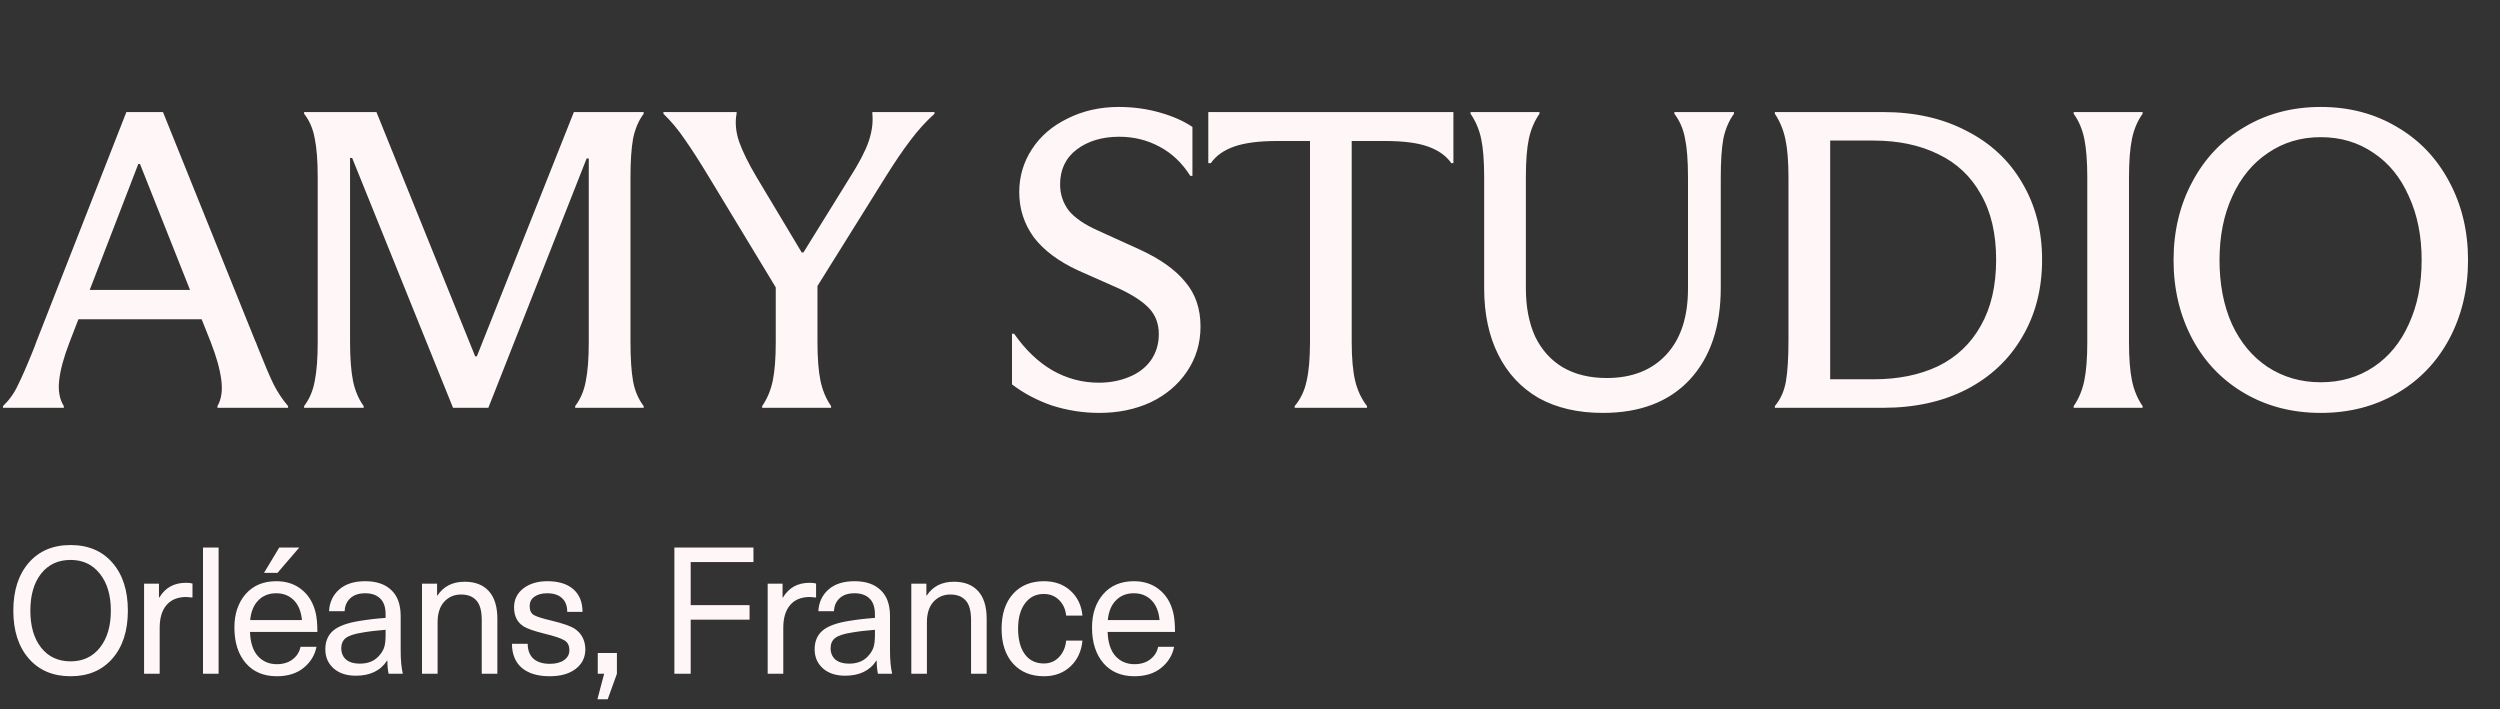
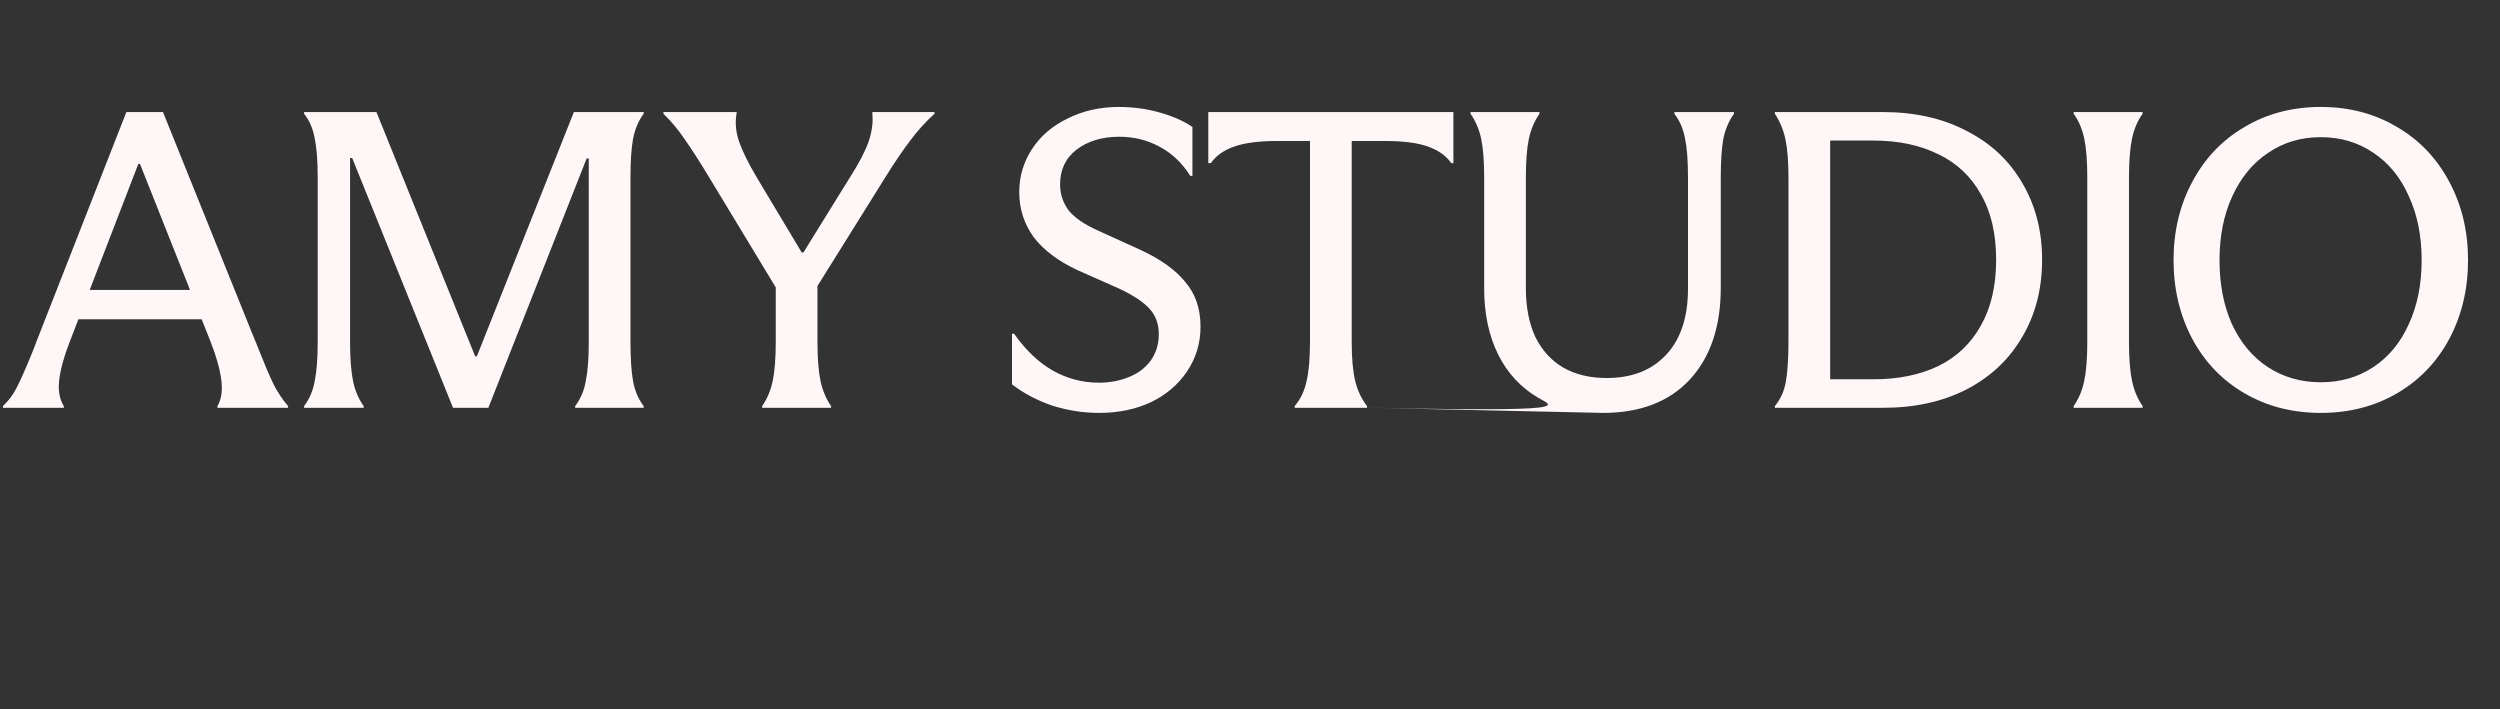
<svg xmlns="http://www.w3.org/2000/svg" width="141" height="40" viewBox="0 0 141 40" fill="none">
  <rect x="0" y="0" width="141" height="40" fill="#333333" stroke="none" />
-   <path d="M0.168 22.904C0.52 22.568 0.8 22.176 1.008 21.728C1.232 21.28 1.512 20.64 1.848 19.808C1.88 19.728 1.912 19.648 1.944 19.568C1.976 19.472 2.008 19.384 2.04 19.304L7.128 6.32H9.192L14.376 19.184C14.424 19.28 14.464 19.376 14.496 19.472C14.528 19.552 14.56 19.632 14.592 19.712C14.928 20.56 15.208 21.216 15.432 21.68C15.672 22.144 15.944 22.552 16.248 22.904V23H12.264V22.904C12.488 22.52 12.56 22.024 12.48 21.416C12.4 20.808 12.2 20.096 11.88 19.28L7.896 9.248H7.8L3.912 19.328C3.592 20.16 3.4 20.872 3.336 21.464C3.272 22.04 3.36 22.52 3.6 22.904V23H0.168V22.904ZM3.792 18.008V16.352H11.808V18.008H3.792ZM25.551 23L19.863 8.912H19.743V19.28C19.743 20.192 19.799 20.928 19.911 21.488C20.023 22.032 20.223 22.504 20.511 22.904V23H17.151V22.904C17.455 22.504 17.655 22.032 17.751 21.488C17.863 20.944 17.919 20.208 17.919 19.28V9.992C17.919 9.08 17.863 8.352 17.751 7.808C17.655 7.264 17.455 6.8 17.151 6.416V6.32H21.231L26.799 20.096H26.895L32.367 6.32H36.303V6.416C36.015 6.8 35.815 7.272 35.703 7.832C35.607 8.376 35.559 9.096 35.559 9.992V19.28C35.559 20.208 35.607 20.944 35.703 21.488C35.799 22.032 35.999 22.504 36.303 22.904V23H32.439V22.904C32.743 22.504 32.943 22.032 33.039 21.488C33.151 20.944 33.207 20.208 33.207 19.28V8.936H33.087L27.543 23H25.551ZM43.753 19.28V14.888L44.377 17.24L39.961 9.944C39.449 9.096 39.001 8.4 38.617 7.856C38.249 7.312 37.849 6.832 37.417 6.416V6.32H41.545V6.392C41.449 6.904 41.497 7.44 41.689 8C41.881 8.544 42.209 9.208 42.673 9.992L45.217 14.24H45.313L47.929 10.016C48.441 9.216 48.793 8.544 48.985 8C49.177 7.44 49.249 6.912 49.201 6.416V6.32H52.705V6.416C52.209 6.864 51.753 7.368 51.337 7.928C50.921 8.472 50.449 9.168 49.921 10.016L45.337 17.36L46.105 14.792V19.28C46.105 20.192 46.161 20.92 46.273 21.464C46.385 22.008 46.585 22.488 46.873 22.904V23H42.985V22.904C43.273 22.488 43.473 22.008 43.585 21.464C43.697 20.92 43.753 20.192 43.753 19.28ZM61.997 23.288C61.101 23.288 60.221 23.152 59.357 22.88C58.509 22.592 57.749 22.192 57.077 21.68V18.824H57.197C57.837 19.736 58.557 20.424 59.357 20.888C60.173 21.352 61.045 21.584 61.973 21.584C62.581 21.584 63.141 21.48 63.653 21.272C64.181 21.064 64.597 20.752 64.901 20.336C65.205 19.904 65.357 19.408 65.357 18.848C65.357 18.272 65.181 17.792 64.829 17.408C64.477 17.024 63.909 16.648 63.125 16.28L60.797 15.248C59.693 14.736 58.861 14.112 58.301 13.376C57.757 12.624 57.485 11.776 57.485 10.832C57.485 9.952 57.725 9.144 58.205 8.408C58.685 7.672 59.357 7.096 60.221 6.68C61.085 6.248 62.045 6.032 63.101 6.032C63.901 6.032 64.669 6.136 65.405 6.344C66.141 6.552 66.757 6.824 67.253 7.16V9.92H67.133C66.669 9.184 66.085 8.632 65.381 8.264C64.693 7.896 63.941 7.712 63.125 7.712C62.165 7.712 61.365 7.952 60.725 8.432C60.101 8.912 59.789 9.568 59.789 10.4C59.789 10.944 59.949 11.432 60.269 11.864C60.605 12.28 61.149 12.656 61.901 12.992L64.277 14.072C65.429 14.6 66.285 15.208 66.845 15.896C67.421 16.568 67.709 17.408 67.709 18.416C67.709 19.36 67.453 20.208 66.941 20.96C66.445 21.696 65.765 22.272 64.901 22.688C64.037 23.088 63.069 23.288 61.997 23.288ZM73.02 22.904C73.356 22.504 73.58 22.032 73.692 21.488C73.82 20.944 73.884 20.208 73.884 19.28V7.952H72.036C71.012 7.952 70.204 8.056 69.612 8.264C69.02 8.472 68.58 8.784 68.292 9.2H68.148V6.32H81.972V9.2H81.852C81.564 8.784 81.124 8.472 80.532 8.264C79.956 8.056 79.148 7.952 78.108 7.952H76.236V19.28C76.236 20.192 76.3 20.92 76.428 21.464C76.556 22.008 76.78 22.488 77.1 22.904V23H73.02V22.904ZM90.403 23.288C88.995 23.288 87.787 23.008 86.779 22.448C85.787 21.872 85.027 21.056 84.499 20C83.971 18.944 83.707 17.696 83.707 16.256V10.016C83.707 9.088 83.651 8.36 83.539 7.832C83.427 7.304 83.227 6.832 82.939 6.416V6.32H86.827V6.416C86.539 6.832 86.339 7.304 86.227 7.832C86.115 8.36 86.059 9.088 86.059 10.016V16.256C86.059 17.312 86.235 18.224 86.587 18.992C86.955 19.744 87.475 20.32 88.147 20.72C88.835 21.12 89.659 21.32 90.619 21.32C92.043 21.32 93.163 20.88 93.979 20C94.795 19.12 95.203 17.88 95.203 16.28V10.016C95.203 9.072 95.147 8.336 95.035 7.808C94.939 7.28 94.739 6.816 94.435 6.416V6.32H97.795V6.416C97.507 6.816 97.307 7.288 97.195 7.832C97.099 8.36 97.051 9.096 97.051 10.04V16.232C97.051 18.424 96.467 20.152 95.299 21.416C94.131 22.664 92.499 23.288 90.403 23.288ZM100.87 10.04C100.87 9.128 100.814 8.408 100.702 7.88C100.59 7.336 100.39 6.848 100.102 6.416V6.32H106.198C107.99 6.32 109.558 6.672 110.902 7.376C112.262 8.064 113.31 9.04 114.046 10.304C114.798 11.568 115.174 13.016 115.174 14.648C115.174 16.296 114.798 17.752 114.046 19.016C113.31 20.28 112.262 21.264 110.902 21.968C109.558 22.656 107.99 23 106.198 23H100.102V22.904C100.422 22.52 100.63 22.056 100.726 21.512C100.822 20.952 100.87 20.176 100.87 19.184V10.04ZM105.67 21.392C107.062 21.392 108.278 21.144 109.318 20.648C110.358 20.136 111.158 19.376 111.718 18.368C112.294 17.36 112.582 16.12 112.582 14.648C112.582 13.176 112.294 11.944 111.718 10.952C111.158 9.944 110.358 9.192 109.318 8.696C108.278 8.184 107.062 7.928 105.67 7.928H103.222V21.392H105.67ZM116.955 22.904C117.243 22.488 117.443 22.008 117.555 21.464C117.667 20.92 117.723 20.2 117.723 19.304V10.016C117.723 9.104 117.667 8.376 117.555 7.832C117.443 7.288 117.243 6.816 116.955 6.416V6.32H120.843V6.416C120.555 6.816 120.355 7.288 120.243 7.832C120.131 8.376 120.075 9.104 120.075 10.016V19.304C120.075 20.2 120.131 20.92 120.243 21.464C120.355 22.008 120.555 22.488 120.843 22.904V23H116.955V22.904ZM130.893 23.288C129.293 23.288 127.861 22.92 126.597 22.184C125.333 21.448 124.349 20.424 123.645 19.112C122.941 17.784 122.589 16.304 122.589 14.672C122.589 13.04 122.941 11.568 123.645 10.256C124.349 8.928 125.333 7.896 126.597 7.16C127.861 6.408 129.293 6.032 130.893 6.032C132.493 6.032 133.925 6.408 135.189 7.16C136.453 7.896 137.437 8.928 138.141 10.256C138.845 11.568 139.197 13.04 139.197 14.672C139.197 16.304 138.845 17.784 138.141 19.112C137.437 20.424 136.453 21.448 135.189 22.184C133.925 22.92 132.493 23.288 130.893 23.288ZM130.893 21.56C132.013 21.56 133.005 21.272 133.869 20.696C134.733 20.12 135.397 19.312 135.861 18.272C136.341 17.232 136.581 16.032 136.581 14.672C136.581 13.312 136.341 12.112 135.861 11.072C135.397 10.016 134.733 9.2 133.869 8.624C133.005 8.032 132.013 7.736 130.893 7.736C129.773 7.736 128.781 8.032 127.917 8.624C127.053 9.2 126.381 10.016 125.901 11.072C125.421 12.112 125.181 13.312 125.181 14.672C125.181 16.032 125.413 17.232 125.877 18.272C126.357 19.312 127.029 20.12 127.893 20.696C128.773 21.272 129.773 21.56 130.893 21.56Z" fill="#FFF7F7" />
-   <path d="M1.622 31.74C2.202 31.073 2.988 30.74 3.982 30.74C4.975 30.74 5.762 31.073 6.342 31.74C6.922 32.407 7.212 33.307 7.212 34.44C7.212 35.573 6.922 36.473 6.342 37.14C5.762 37.807 4.975 38.14 3.982 38.14C2.988 38.14 2.202 37.807 1.622 37.14C1.042 36.473 0.752 35.573 0.752 34.44C0.752 33.307 1.042 32.407 1.622 31.74ZM3.982 31.58C3.282 31.58 2.728 31.837 2.322 32.35C1.915 32.863 1.712 33.56 1.712 34.44C1.712 35.32 1.915 36.017 2.322 36.53C2.728 37.043 3.282 37.3 3.982 37.3C4.675 37.3 5.225 37.043 5.632 36.53C6.045 36.01 6.252 35.313 6.252 34.44C6.252 33.567 6.045 32.873 5.632 32.36C5.225 31.84 4.675 31.58 3.982 31.58ZM10.486 32.87C10.633 32.87 10.756 32.883 10.856 32.91V33.7C10.636 33.68 10.519 33.67 10.506 33.67C10.026 33.67 9.656 33.82 9.396 34.12C9.136 34.42 9.006 34.85 9.006 35.41V38H8.126V32.92H8.966V33.7H8.986C9.319 33.147 9.819 32.87 10.486 32.87ZM12.329 30.88V38H11.449V30.88H12.329ZM15.61 37.46C15.97 37.46 16.267 37.37 16.5 37.19C16.74 37.01 16.89 36.773 16.95 36.48H17.85C17.757 36.953 17.514 37.35 17.12 37.67C16.734 37.983 16.23 38.14 15.61 38.14C14.87 38.14 14.287 37.893 13.86 37.4C13.434 36.9 13.22 36.23 13.22 35.39C13.22 34.623 13.43 33.997 13.85 33.51C14.277 33.023 14.854 32.78 15.58 32.78C16.147 32.78 16.624 32.937 17.01 33.25C17.404 33.563 17.667 33.997 17.8 34.55C17.867 34.823 17.9 35.187 17.9 35.64H14.1C14.12 36.24 14.267 36.693 14.54 37C14.82 37.307 15.177 37.46 15.61 37.46ZM15.58 33.46C15.167 33.46 14.83 33.593 14.57 33.86C14.31 34.12 14.157 34.49 14.11 34.97H17.03C16.984 34.483 16.83 34.11 16.57 33.85C16.31 33.59 15.98 33.46 15.58 33.46ZM16.88 30.88L15.65 32.31H14.89L15.75 30.88H16.88ZM20.598 32.78C21.232 32.78 21.722 32.947 22.068 33.28C22.422 33.607 22.598 34.097 22.598 34.75V36.7C22.598 37.213 22.638 37.647 22.718 38H21.918C21.872 37.787 21.848 37.54 21.848 37.26H21.828C21.462 37.827 20.875 38.11 20.068 38.11C19.548 38.11 19.132 37.973 18.818 37.7C18.505 37.42 18.348 37.06 18.348 36.62C18.348 36.18 18.492 35.833 18.778 35.58C19.072 35.32 19.572 35.133 20.278 35.02C20.772 34.94 21.262 34.883 21.748 34.85V34.65C21.748 34.243 21.645 33.943 21.438 33.75C21.238 33.557 20.958 33.46 20.598 33.46C20.238 33.46 19.958 33.553 19.758 33.74C19.558 33.92 19.452 34.163 19.438 34.47H18.558C18.585 33.97 18.775 33.563 19.128 33.25C19.482 32.937 19.972 32.78 20.598 32.78ZM21.748 35.83V35.52C21.235 35.56 20.792 35.613 20.418 35.68C19.992 35.747 19.688 35.847 19.508 35.98C19.335 36.113 19.248 36.307 19.248 36.56C19.248 36.827 19.338 37.04 19.518 37.2C19.705 37.353 19.962 37.43 20.288 37.43C20.735 37.43 21.085 37.297 21.338 37.03C21.492 36.87 21.598 36.707 21.658 36.54C21.718 36.367 21.748 36.13 21.748 35.83ZM26.211 32.81C26.798 32.81 27.251 32.987 27.571 33.34C27.891 33.693 28.051 34.213 28.051 34.9V38H27.171V34.97C27.171 34.457 27.071 34.09 26.871 33.87C26.671 33.643 26.381 33.53 26.001 33.53C25.621 33.53 25.304 33.667 25.051 33.94C24.804 34.213 24.681 34.597 24.681 35.09V38H23.801V32.92H24.651V33.59H24.671C25.011 33.07 25.524 32.81 26.211 32.81ZM30.873 32.78C31.499 32.78 31.986 32.93 32.333 33.23C32.679 33.53 32.853 33.957 32.853 34.51H31.993C31.993 34.17 31.893 33.91 31.693 33.73C31.499 33.55 31.223 33.46 30.863 33.46C30.556 33.46 30.313 33.527 30.133 33.66C29.959 33.787 29.873 33.96 29.873 34.18C29.873 34.427 29.953 34.597 30.113 34.69C30.279 34.783 30.606 34.887 31.093 35C31.746 35.16 32.186 35.313 32.413 35.46C32.806 35.727 33.006 36.113 33.013 36.62C33.013 37.08 32.829 37.45 32.463 37.73C32.103 38.003 31.616 38.14 31.003 38.14C30.329 38.14 29.806 37.983 29.433 37.67C29.066 37.357 28.879 36.903 28.873 36.31H29.763C29.763 36.67 29.869 36.95 30.083 37.15C30.303 37.343 30.613 37.44 31.013 37.44C31.346 37.44 31.613 37.37 31.813 37.23C32.013 37.09 32.113 36.907 32.113 36.68C32.113 36.407 32.016 36.217 31.823 36.11C31.636 35.997 31.266 35.873 30.713 35.74C30.126 35.593 29.733 35.457 29.533 35.33C29.173 35.103 28.993 34.743 28.993 34.25C28.993 33.817 29.166 33.463 29.513 33.19C29.866 32.917 30.319 32.78 30.873 32.78ZM34.794 36.83V38L34.274 39.44H33.694L34.074 38H33.714V36.83H34.794ZM42.495 30.88V31.7H38.955V34.13H42.275V34.95H38.955V38H38.035V30.88H42.495ZM45.657 32.87C45.804 32.87 45.927 32.883 46.027 32.91V33.7C45.807 33.68 45.69 33.67 45.677 33.67C45.197 33.67 44.827 33.82 44.567 34.12C44.307 34.42 44.177 34.85 44.177 35.41V38H43.297V32.92H44.137V33.7H44.157C44.49 33.147 44.99 32.87 45.657 32.87ZM48.196 32.78C48.829 32.78 49.319 32.947 49.666 33.28C50.019 33.607 50.196 34.097 50.196 34.75V36.7C50.196 37.213 50.236 37.647 50.316 38H49.516C49.469 37.787 49.446 37.54 49.446 37.26H49.426C49.059 37.827 48.472 38.11 47.666 38.11C47.146 38.11 46.729 37.973 46.416 37.7C46.102 37.42 45.946 37.06 45.946 36.62C45.946 36.18 46.089 35.833 46.376 35.58C46.669 35.32 47.169 35.133 47.876 35.02C48.369 34.94 48.859 34.883 49.346 34.85V34.65C49.346 34.243 49.242 33.943 49.036 33.75C48.836 33.557 48.556 33.46 48.196 33.46C47.836 33.46 47.556 33.553 47.356 33.74C47.156 33.92 47.049 34.163 47.036 34.47H46.156C46.182 33.97 46.372 33.563 46.726 33.25C47.079 32.937 47.569 32.78 48.196 32.78ZM49.346 35.83V35.52C48.832 35.56 48.389 35.613 48.016 35.68C47.589 35.747 47.286 35.847 47.106 35.98C46.932 36.113 46.846 36.307 46.846 36.56C46.846 36.827 46.936 37.04 47.116 37.2C47.302 37.353 47.559 37.43 47.886 37.43C48.332 37.43 48.682 37.297 48.936 37.03C49.089 36.87 49.196 36.707 49.256 36.54C49.316 36.367 49.346 36.13 49.346 35.83ZM53.808 32.81C54.395 32.81 54.848 32.987 55.168 33.34C55.488 33.693 55.648 34.213 55.648 34.9V38H54.768V34.97C54.768 34.457 54.668 34.09 54.468 33.87C54.268 33.643 53.978 33.53 53.598 33.53C53.218 33.53 52.901 33.667 52.648 33.94C52.401 34.213 52.278 34.597 52.278 35.09V38H51.398V32.92H52.248V33.59H52.268C52.608 33.07 53.121 32.81 53.808 32.81ZM58.88 32.78C59.486 32.78 59.986 32.96 60.38 33.32C60.773 33.68 60.996 34.147 61.05 34.72H60.13C60.096 34.36 59.963 34.067 59.73 33.84C59.503 33.613 59.217 33.5 58.87 33.5C58.423 33.5 58.07 33.677 57.81 34.03C57.55 34.377 57.42 34.853 57.42 35.46C57.42 36.067 57.547 36.547 57.8 36.9C58.06 37.247 58.416 37.42 58.87 37.42C59.217 37.42 59.503 37.3 59.73 37.06C59.963 36.813 60.096 36.503 60.13 36.13H61.05C60.996 36.723 60.773 37.207 60.38 37.58C59.986 37.953 59.486 38.14 58.88 38.14C58.147 38.14 57.563 37.9 57.13 37.42C56.703 36.94 56.49 36.287 56.49 35.46C56.49 34.633 56.703 33.98 57.13 33.5C57.563 33.02 58.147 32.78 58.88 32.78ZM63.98 37.46C64.34 37.46 64.637 37.37 64.87 37.19C65.11 37.01 65.26 36.773 65.32 36.48H66.22C66.127 36.953 65.884 37.35 65.49 37.67C65.104 37.983 64.6 38.14 63.98 38.14C63.24 38.14 62.657 37.893 62.23 37.4C61.804 36.9 61.59 36.23 61.59 35.39C61.59 34.623 61.8 33.997 62.22 33.51C62.647 33.023 63.224 32.78 63.95 32.78C64.517 32.78 64.994 32.937 65.38 33.25C65.774 33.563 66.037 33.997 66.17 34.55C66.237 34.823 66.27 35.187 66.27 35.64H62.47C62.49 36.24 62.637 36.693 62.91 37C63.19 37.307 63.547 37.46 63.98 37.46ZM63.95 33.46C63.537 33.46 63.2 33.593 62.94 33.86C62.68 34.12 62.527 34.49 62.48 34.97H65.4C65.354 34.483 65.2 34.11 64.94 33.85C64.68 33.59 64.35 33.46 63.95 33.46Z" fill="#FFF7F7" />
+   <path d="M0.168 22.904C0.52 22.568 0.8 22.176 1.008 21.728C1.232 21.28 1.512 20.64 1.848 19.808C1.88 19.728 1.912 19.648 1.944 19.568C1.976 19.472 2.008 19.384 2.04 19.304L7.128 6.32H9.192L14.376 19.184C14.424 19.28 14.464 19.376 14.496 19.472C14.528 19.552 14.56 19.632 14.592 19.712C14.928 20.56 15.208 21.216 15.432 21.68C15.672 22.144 15.944 22.552 16.248 22.904V23H12.264V22.904C12.488 22.52 12.56 22.024 12.48 21.416C12.4 20.808 12.2 20.096 11.88 19.28L7.896 9.248H7.8L3.912 19.328C3.592 20.16 3.4 20.872 3.336 21.464C3.272 22.04 3.36 22.52 3.6 22.904V23H0.168V22.904ZM3.792 18.008V16.352H11.808V18.008H3.792ZM25.551 23L19.863 8.912H19.743V19.28C19.743 20.192 19.799 20.928 19.911 21.488C20.023 22.032 20.223 22.504 20.511 22.904V23H17.151V22.904C17.455 22.504 17.655 22.032 17.751 21.488C17.863 20.944 17.919 20.208 17.919 19.28V9.992C17.919 9.08 17.863 8.352 17.751 7.808C17.655 7.264 17.455 6.8 17.151 6.416V6.32H21.231L26.799 20.096H26.895L32.367 6.32H36.303V6.416C36.015 6.8 35.815 7.272 35.703 7.832C35.607 8.376 35.559 9.096 35.559 9.992V19.28C35.559 20.208 35.607 20.944 35.703 21.488C35.799 22.032 35.999 22.504 36.303 22.904V23H32.439V22.904C32.743 22.504 32.943 22.032 33.039 21.488C33.151 20.944 33.207 20.208 33.207 19.28V8.936H33.087L27.543 23H25.551ZM43.753 19.28V14.888L44.377 17.24L39.961 9.944C39.449 9.096 39.001 8.4 38.617 7.856C38.249 7.312 37.849 6.832 37.417 6.416V6.32H41.545V6.392C41.449 6.904 41.497 7.44 41.689 8C41.881 8.544 42.209 9.208 42.673 9.992L45.217 14.24H45.313L47.929 10.016C48.441 9.216 48.793 8.544 48.985 8C49.177 7.44 49.249 6.912 49.201 6.416V6.32H52.705V6.416C52.209 6.864 51.753 7.368 51.337 7.928C50.921 8.472 50.449 9.168 49.921 10.016L45.337 17.36L46.105 14.792V19.28C46.105 20.192 46.161 20.92 46.273 21.464C46.385 22.008 46.585 22.488 46.873 22.904V23H42.985V22.904C43.273 22.488 43.473 22.008 43.585 21.464C43.697 20.92 43.753 20.192 43.753 19.28ZM61.997 23.288C61.101 23.288 60.221 23.152 59.357 22.88C58.509 22.592 57.749 22.192 57.077 21.68V18.824H57.197C57.837 19.736 58.557 20.424 59.357 20.888C60.173 21.352 61.045 21.584 61.973 21.584C62.581 21.584 63.141 21.48 63.653 21.272C64.181 21.064 64.597 20.752 64.901 20.336C65.205 19.904 65.357 19.408 65.357 18.848C65.357 18.272 65.181 17.792 64.829 17.408C64.477 17.024 63.909 16.648 63.125 16.28L60.797 15.248C59.693 14.736 58.861 14.112 58.301 13.376C57.757 12.624 57.485 11.776 57.485 10.832C57.485 9.952 57.725 9.144 58.205 8.408C58.685 7.672 59.357 7.096 60.221 6.68C61.085 6.248 62.045 6.032 63.101 6.032C63.901 6.032 64.669 6.136 65.405 6.344C66.141 6.552 66.757 6.824 67.253 7.16V9.92H67.133C66.669 9.184 66.085 8.632 65.381 8.264C64.693 7.896 63.941 7.712 63.125 7.712C62.165 7.712 61.365 7.952 60.725 8.432C60.101 8.912 59.789 9.568 59.789 10.4C59.789 10.944 59.949 11.432 60.269 11.864C60.605 12.28 61.149 12.656 61.901 12.992L64.277 14.072C65.429 14.6 66.285 15.208 66.845 15.896C67.421 16.568 67.709 17.408 67.709 18.416C67.709 19.36 67.453 20.208 66.941 20.96C66.445 21.696 65.765 22.272 64.901 22.688C64.037 23.088 63.069 23.288 61.997 23.288ZM73.02 22.904C73.356 22.504 73.58 22.032 73.692 21.488C73.82 20.944 73.884 20.208 73.884 19.28V7.952H72.036C71.012 7.952 70.204 8.056 69.612 8.264C69.02 8.472 68.58 8.784 68.292 9.2H68.148V6.32H81.972V9.2H81.852C81.564 8.784 81.124 8.472 80.532 8.264C79.956 8.056 79.148 7.952 78.108 7.952H76.236V19.28C76.236 20.192 76.3 20.92 76.428 21.464C76.556 22.008 76.78 22.488 77.1 22.904V23H73.02V22.904ZC88.995 23.288 87.787 23.008 86.779 22.448C85.787 21.872 85.027 21.056 84.499 20C83.971 18.944 83.707 17.696 83.707 16.256V10.016C83.707 9.088 83.651 8.36 83.539 7.832C83.427 7.304 83.227 6.832 82.939 6.416V6.32H86.827V6.416C86.539 6.832 86.339 7.304 86.227 7.832C86.115 8.36 86.059 9.088 86.059 10.016V16.256C86.059 17.312 86.235 18.224 86.587 18.992C86.955 19.744 87.475 20.32 88.147 20.72C88.835 21.12 89.659 21.32 90.619 21.32C92.043 21.32 93.163 20.88 93.979 20C94.795 19.12 95.203 17.88 95.203 16.28V10.016C95.203 9.072 95.147 8.336 95.035 7.808C94.939 7.28 94.739 6.816 94.435 6.416V6.32H97.795V6.416C97.507 6.816 97.307 7.288 97.195 7.832C97.099 8.36 97.051 9.096 97.051 10.04V16.232C97.051 18.424 96.467 20.152 95.299 21.416C94.131 22.664 92.499 23.288 90.403 23.288ZM100.87 10.04C100.87 9.128 100.814 8.408 100.702 7.88C100.59 7.336 100.39 6.848 100.102 6.416V6.32H106.198C107.99 6.32 109.558 6.672 110.902 7.376C112.262 8.064 113.31 9.04 114.046 10.304C114.798 11.568 115.174 13.016 115.174 14.648C115.174 16.296 114.798 17.752 114.046 19.016C113.31 20.28 112.262 21.264 110.902 21.968C109.558 22.656 107.99 23 106.198 23H100.102V22.904C100.422 22.52 100.63 22.056 100.726 21.512C100.822 20.952 100.87 20.176 100.87 19.184V10.04ZM105.67 21.392C107.062 21.392 108.278 21.144 109.318 20.648C110.358 20.136 111.158 19.376 111.718 18.368C112.294 17.36 112.582 16.12 112.582 14.648C112.582 13.176 112.294 11.944 111.718 10.952C111.158 9.944 110.358 9.192 109.318 8.696C108.278 8.184 107.062 7.928 105.67 7.928H103.222V21.392H105.67ZM116.955 22.904C117.243 22.488 117.443 22.008 117.555 21.464C117.667 20.92 117.723 20.2 117.723 19.304V10.016C117.723 9.104 117.667 8.376 117.555 7.832C117.443 7.288 117.243 6.816 116.955 6.416V6.32H120.843V6.416C120.555 6.816 120.355 7.288 120.243 7.832C120.131 8.376 120.075 9.104 120.075 10.016V19.304C120.075 20.2 120.131 20.92 120.243 21.464C120.355 22.008 120.555 22.488 120.843 22.904V23H116.955V22.904ZM130.893 23.288C129.293 23.288 127.861 22.92 126.597 22.184C125.333 21.448 124.349 20.424 123.645 19.112C122.941 17.784 122.589 16.304 122.589 14.672C122.589 13.04 122.941 11.568 123.645 10.256C124.349 8.928 125.333 7.896 126.597 7.16C127.861 6.408 129.293 6.032 130.893 6.032C132.493 6.032 133.925 6.408 135.189 7.16C136.453 7.896 137.437 8.928 138.141 10.256C138.845 11.568 139.197 13.04 139.197 14.672C139.197 16.304 138.845 17.784 138.141 19.112C137.437 20.424 136.453 21.448 135.189 22.184C133.925 22.92 132.493 23.288 130.893 23.288ZM130.893 21.56C132.013 21.56 133.005 21.272 133.869 20.696C134.733 20.12 135.397 19.312 135.861 18.272C136.341 17.232 136.581 16.032 136.581 14.672C136.581 13.312 136.341 12.112 135.861 11.072C135.397 10.016 134.733 9.2 133.869 8.624C133.005 8.032 132.013 7.736 130.893 7.736C129.773 7.736 128.781 8.032 127.917 8.624C127.053 9.2 126.381 10.016 125.901 11.072C125.421 12.112 125.181 13.312 125.181 14.672C125.181 16.032 125.413 17.232 125.877 18.272C126.357 19.312 127.029 20.12 127.893 20.696C128.773 21.272 129.773 21.56 130.893 21.56Z" fill="#FFF7F7" />
</svg>